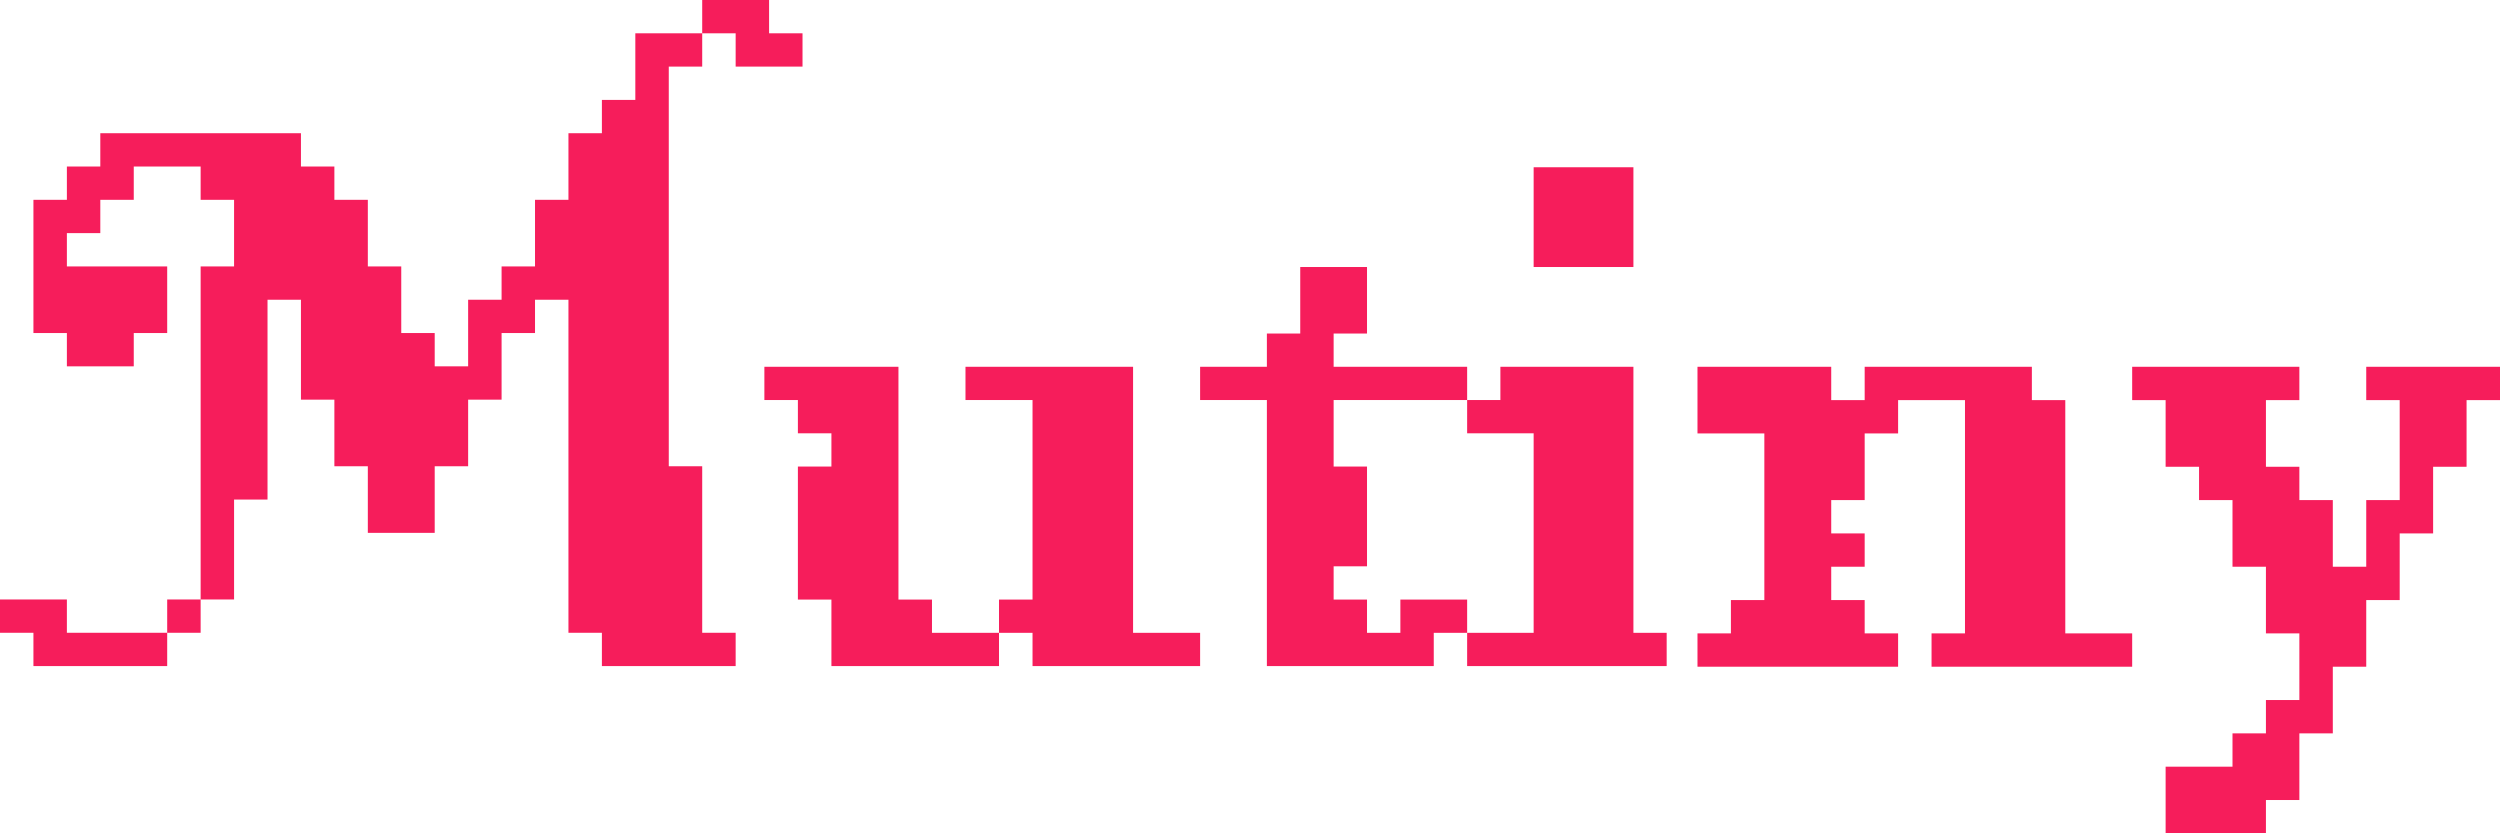
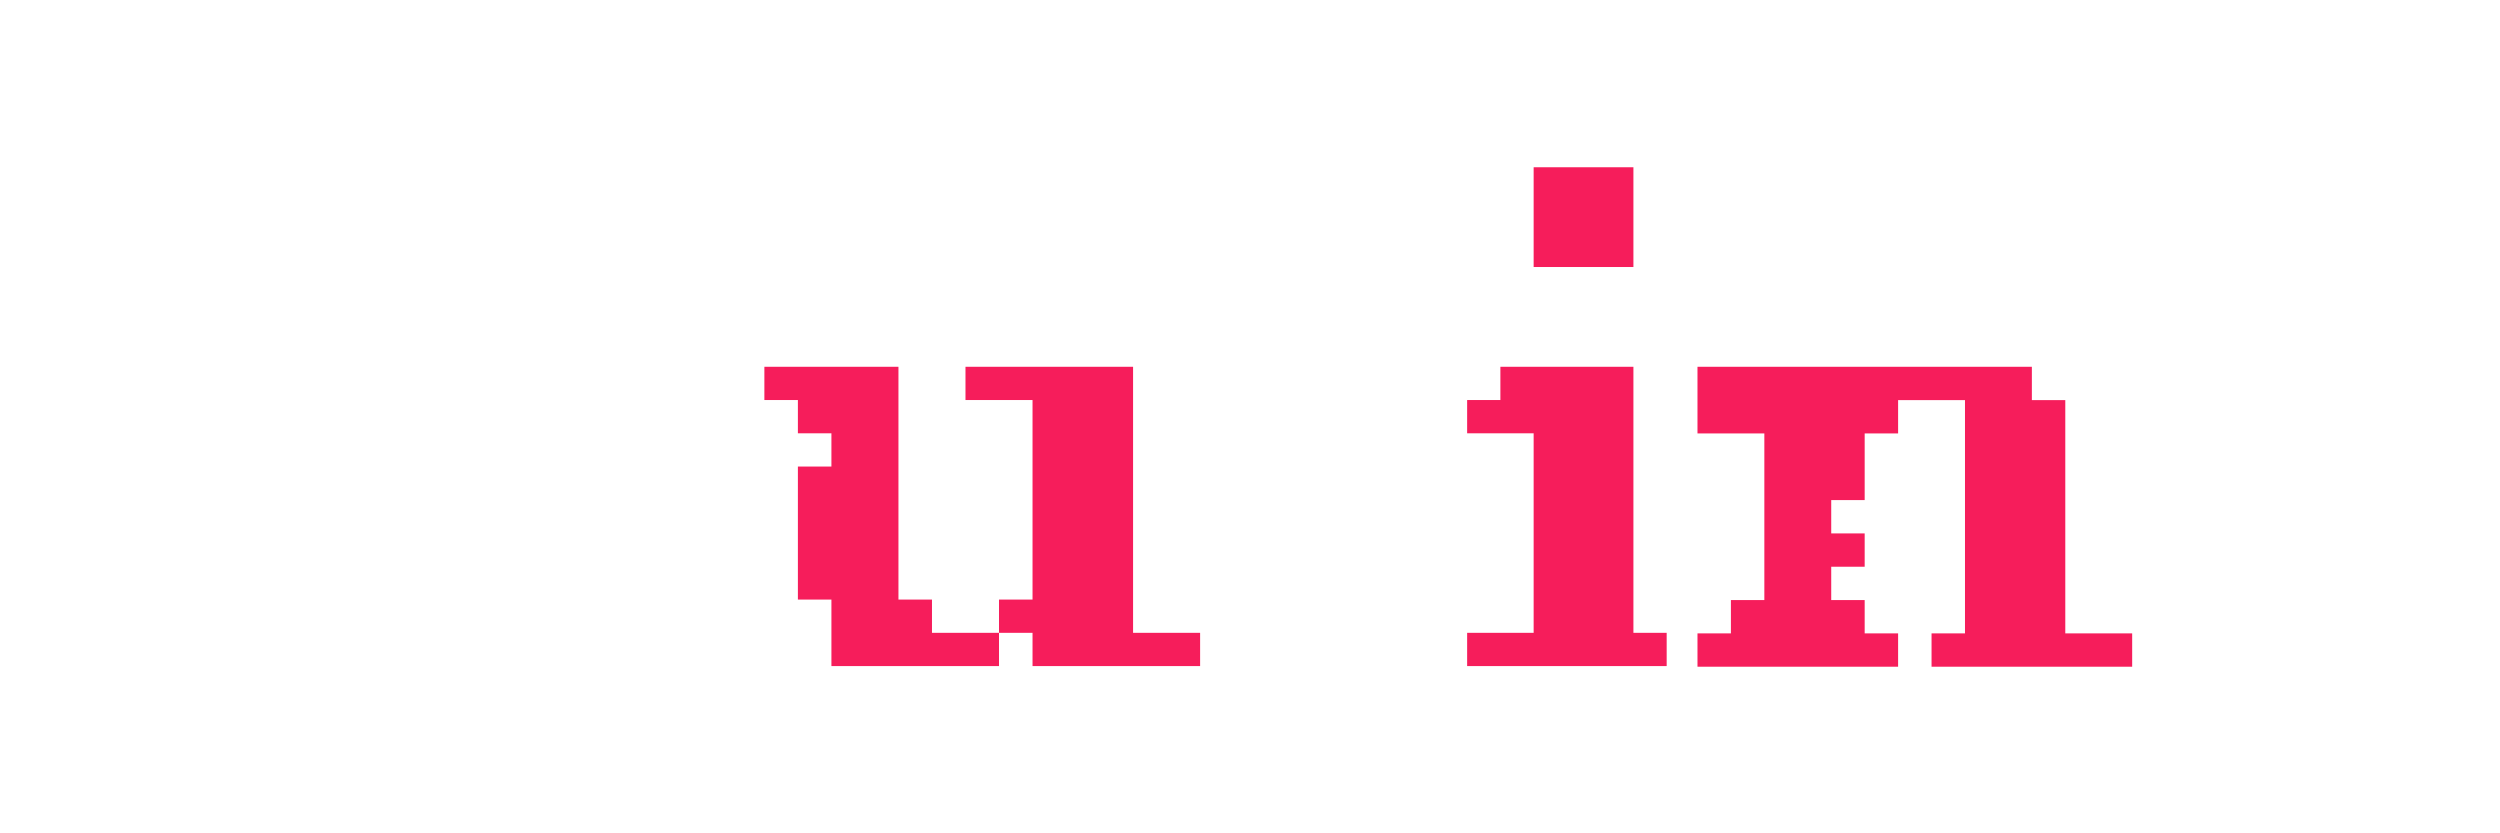
<svg xmlns="http://www.w3.org/2000/svg" width="153" height="51" viewBox="0 0 153 51" fill="none">
-   <path d="M112.071 22.447H103.886V26.526H107.978V36.724H105.932V38.763H103.886V40.803H116.164V38.763H114.118V36.724H112.071V34.684H114.118V32.645H112.071V30.605H114.118V26.526H116.164V24.487H120.257V38.763H118.211V40.803H130.489V38.763H126.396V24.487H124.35V22.447H114.118V24.487H112.071V22.447Z" fill="#F61D5B" />
-   <path d="M130.489 24.487V22.447H140.721V24.487H138.675V28.566H140.721V30.605H142.768V34.684H144.814V30.605H146.861V24.487H144.814V22.447H153V24.487H150.954V28.566H148.907V32.645H146.861V36.724H144.814V40.803H142.768V44.882H140.721V48.961H138.675V51H132.536V46.921H136.629V44.882H138.675V42.842H140.721V38.763H138.675V34.684H136.629V30.605H134.582V28.566H132.536V24.487H130.489Z" fill="#F61D5B" />
-   <path d="M77.533 22.447H73.447V24.482H77.533V40.764H87.746V38.729H89.789V36.694H85.703V38.729H83.661V36.694H81.618V34.658H83.661V28.553H81.618V24.482H89.789V22.447H81.618V20.412H83.661V16.341H79.575V20.412H77.533V22.447Z" fill="#F61D5B" />
+   <path d="M112.071 22.447H103.886V26.526H107.978V36.724H105.932V38.763H103.886V40.803H116.164V38.763H114.118V36.724H112.071V34.684H114.118V32.645H112.071V30.605H114.118V26.526H116.164V24.487H120.257V38.763H118.211V40.803H130.489V38.763H126.396V24.487H124.35V22.447H114.118H112.071V22.447Z" fill="#F61D5B" />
  <path d="M93.859 16.341V10.236H99.965V16.341H93.859Z" fill="#F61D5B" />
  <path d="M91.824 22.447H99.965V38.729H102V40.764H89.789V38.729H93.859V26.518H89.789V24.482H91.824V22.447Z" fill="#F61D5B" />
-   <path d="M0 36.688H4.093V38.726H10.232V36.688H12.279V16.306H14.325V12.229H12.279V10.191H8.186V12.229H6.139V14.267H4.093V16.306H10.232V20.382H8.186V22.42H4.093V20.382H2.046V12.229H4.093V10.191H6.139V8.153H18.418V10.191H20.464V12.229H22.511V16.306H24.557V20.382H26.604V22.42H28.65V18.344H30.697V16.306H32.743V12.229H34.789V8.153H36.836V6.115H38.882V2.038H42.975V0H47.068V2.038H49.114V4.076H45.022V2.038H42.975V4.076H40.929V28.535H42.975V38.726H45.022V40.764H36.836V38.726H34.789V18.344H32.743V20.382H30.697V24.459H28.65V28.535H26.604V32.611H22.511V28.535H20.464V24.459H18.418V18.344H16.372V30.573H14.325V36.688H12.279V38.726H10.232V40.764H2.046V38.726H0V36.688Z" fill="#F61D5B" />
  <path d="M46.78 22.447H54.985V36.694H57.037V38.729H61.139V36.694H63.191V24.482H59.088V22.447H69.344V38.729H73.447V40.764H63.191V38.729H61.139V40.764H50.883V36.694H48.831V28.553H50.883V26.518H48.831V24.482H46.78V22.447Z" fill="#F61D5B" />
</svg>